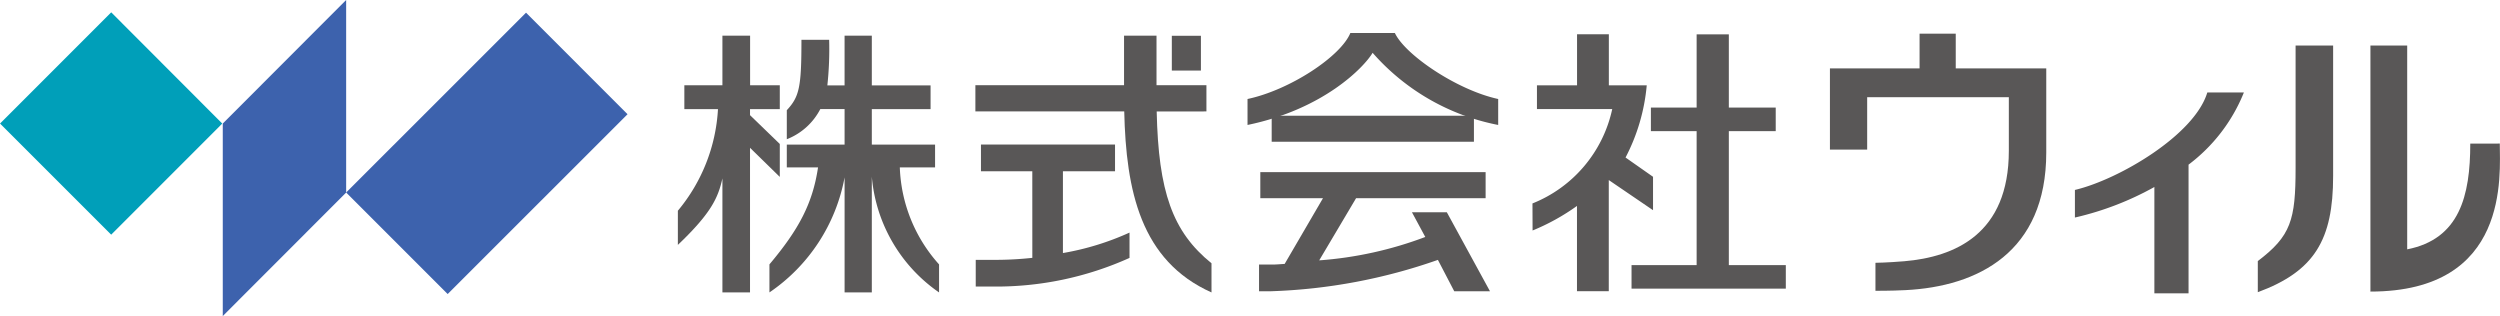
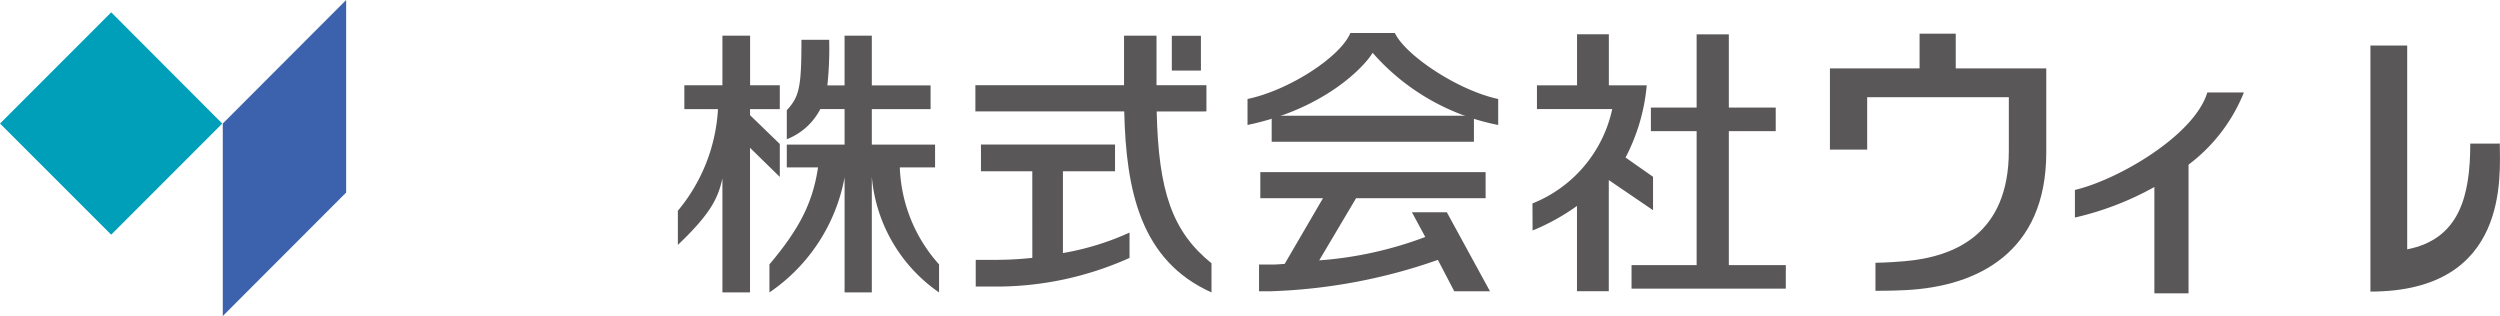
<svg xmlns="http://www.w3.org/2000/svg" width="184.738" height="23.35" viewBox="0 0 184.738 23.35">
  <g id="グループ_661" data-name="グループ 661" transform="translate(-321.377 -860.746)">
    <path id="パス_1264" data-name="パス 1264" d="M337.8,869.876l-8.205-8.219-8.215,8.219,8.213,8.211Z" fill="#009fb9" />
-     <rect id="長方形_572" data-name="長方形 572" width="18.796" height="10.61" transform="translate(346.955 874.972) rotate(-44.993)" fill="#3d62ad" />
-     <path id="パス_1265" data-name="パス 1265" d="M346.956,874.974V860.745l-9.117,9.131V884.1Z" fill="#3d62ad" />
+     <path id="パス_1265" data-name="パス 1265" d="M346.956,874.974V860.745l-9.117,9.131V884.1" fill="#3d62ad" />
    <path id="パス_1266" data-name="パス 1266" d="M371.947,867.046h2.813V863.38h2.046v3.666H379v1.766h-2.2v.443l2.2,2.129v2.434l-2.2-2.151v10.688H374.76v-8.426c-.312,1.4-.8,2.545-3.292,4.914v-2.525a12.813,12.813,0,0,0,2.964-7.506h-2.485Z" fill="#595757" />
    <path id="パス_1267" data-name="パス 1267" d="M385.8,873.806a11.586,11.586,0,0,0,4.969,8.549v-2.071a11.285,11.285,0,0,1-2.9-7.166h2.605v-1.687H385.8v-2.623h4.342v-1.752H385.8V863.38h-2.013v3.676h-1.272a25.215,25.215,0,0,0,.133-3.367H380.6c0,3.49-.151,4.2-1.082,5.2v2.146a4.718,4.718,0,0,0,2.476-2.228h1.794v2.623h-4.27v1.687h2.308c-.4,2.69-1.443,4.614-3.591,7.166v2.071a13.178,13.178,0,0,0,5.553-8.5v8.5H385.8Z" fill="#595757" />
    <path id="パス_1268" data-name="パス 1268" d="M410.526,868.98v-1.936h-3.688V863.38h-2.4v3.664H393.453v1.936h11c.131,5.863,1.219,11.035,6.448,13.375V880.2c-2.889-2.33-3.92-5.3-4.05-11.215Z" fill="#595757" />
    <path id="パス_1269" data-name="パス 1269" d="M397.661,879.8a25.512,25.512,0,0,1-2.782.148h-1.4v1.973h1.313a23.958,23.958,0,0,0,10.051-2.117v-1.871a20.031,20.031,0,0,1-4.921,1.512V873.4h3.85v-1.973h-9.907V873.4h3.794Z" fill="#595757" />
    <rect id="長方形_573" data-name="長方形 573" width="2.15" height="2.57" transform="translate(407.969 863.39)" fill="#595757" />
    <path id="パス_1270" data-name="パス 1270" d="M413.563,868.062v1.918c5.591-1.155,8.59-4.233,9.244-5.332a16.523,16.523,0,0,0,9.279,5.332v-1.918c-3.058-.664-6.884-3.272-7.633-4.875h-3.292c-.7,1.717-4.457,4.211-7.6,4.875" fill="#595757" />
    <rect id="長方形_574" data-name="長方形 574" width="14.945" height="1.922" transform="translate(415.348 869.298)" fill="#595757" />
    <path id="パス_1271" data-name="パス 1271" d="M428.838,882.267h2.641l-3.188-5.836h-2.578l.985,1.826a27.89,27.89,0,0,1-7.838,1.729l2.724-4.594h9.573v-1.928H414.508v1.928h4.631l-2.832,4.857c-.309.016-.608.047-.912.047h-.981v1.971h.9a41.161,41.161,0,0,0,12.317-2.317Z" fill="#595757" />
    <path id="パス_1272" data-name="パス 1272" d="M437.908,875.962v6.3h2.35v-8.211l3.27,2.227V873.81l-2.031-1.424a14.243,14.243,0,0,0,1.566-5.332h-2.8v-3.775h-2.35v3.775h-2.963v1.752h5.563a9.706,9.706,0,0,1-5.894,6.973l.008,2a16.114,16.114,0,0,0,3.286-1.819" fill="#595757" />
    <path id="パス_1273" data-name="パス 1273" d="M449.129,880.337v-9.9h3.465v-1.742h-3.465v-5.41H446.75v5.41h-3.38v1.742h3.38v9.9H441.94v1.738h11.4v-1.738Z" fill="#595757" />
    <path id="パス_1274" data-name="パス 1274" d="M456.6,871.8V865.8h6.624v-2.566h2.673V865.8h6.689v6.217c0,7.375-5.062,9.9-10.4,10.168-1.113.056-2.222.049-2.222.049v-2.069s.853-.008,2.131-.115c3.738-.318,7.725-2.014,7.725-8.16v-3.961H459.352V871.8Z" fill="#595757" />
    <path id="パス_1275" data-name="パス 1275" d="M487.088,867.577h-2.6l-.016.047c-.973,3.116-6.493,6.364-9.718,7.145l-.051.014v2.037l.082-.018a22.2,22.2,0,0,0,5.79-2.238v7.857H483.1v-9.508a12.5,12.5,0,0,0,4.054-5.246l.035-.09Z" fill="#595757" />
-     <path id="パス_1276" data-name="パス 1276" d="M491.01,864.109v9.05c0,3.854-.345,5.022-2.792,6.879v2.3c4.2-1.551,5.566-3.883,5.566-8.588v-9.638Z" fill="#595757" />
    <path id="パス_1277" data-name="パス 1277" d="M506.1,871.355c0,2.312.759,10.937-9.56,10.937V864.109h2.717v15.062c3.867-.76,4.661-3.945,4.661-7.816Z" fill="#595757" />
  </g>
</svg>